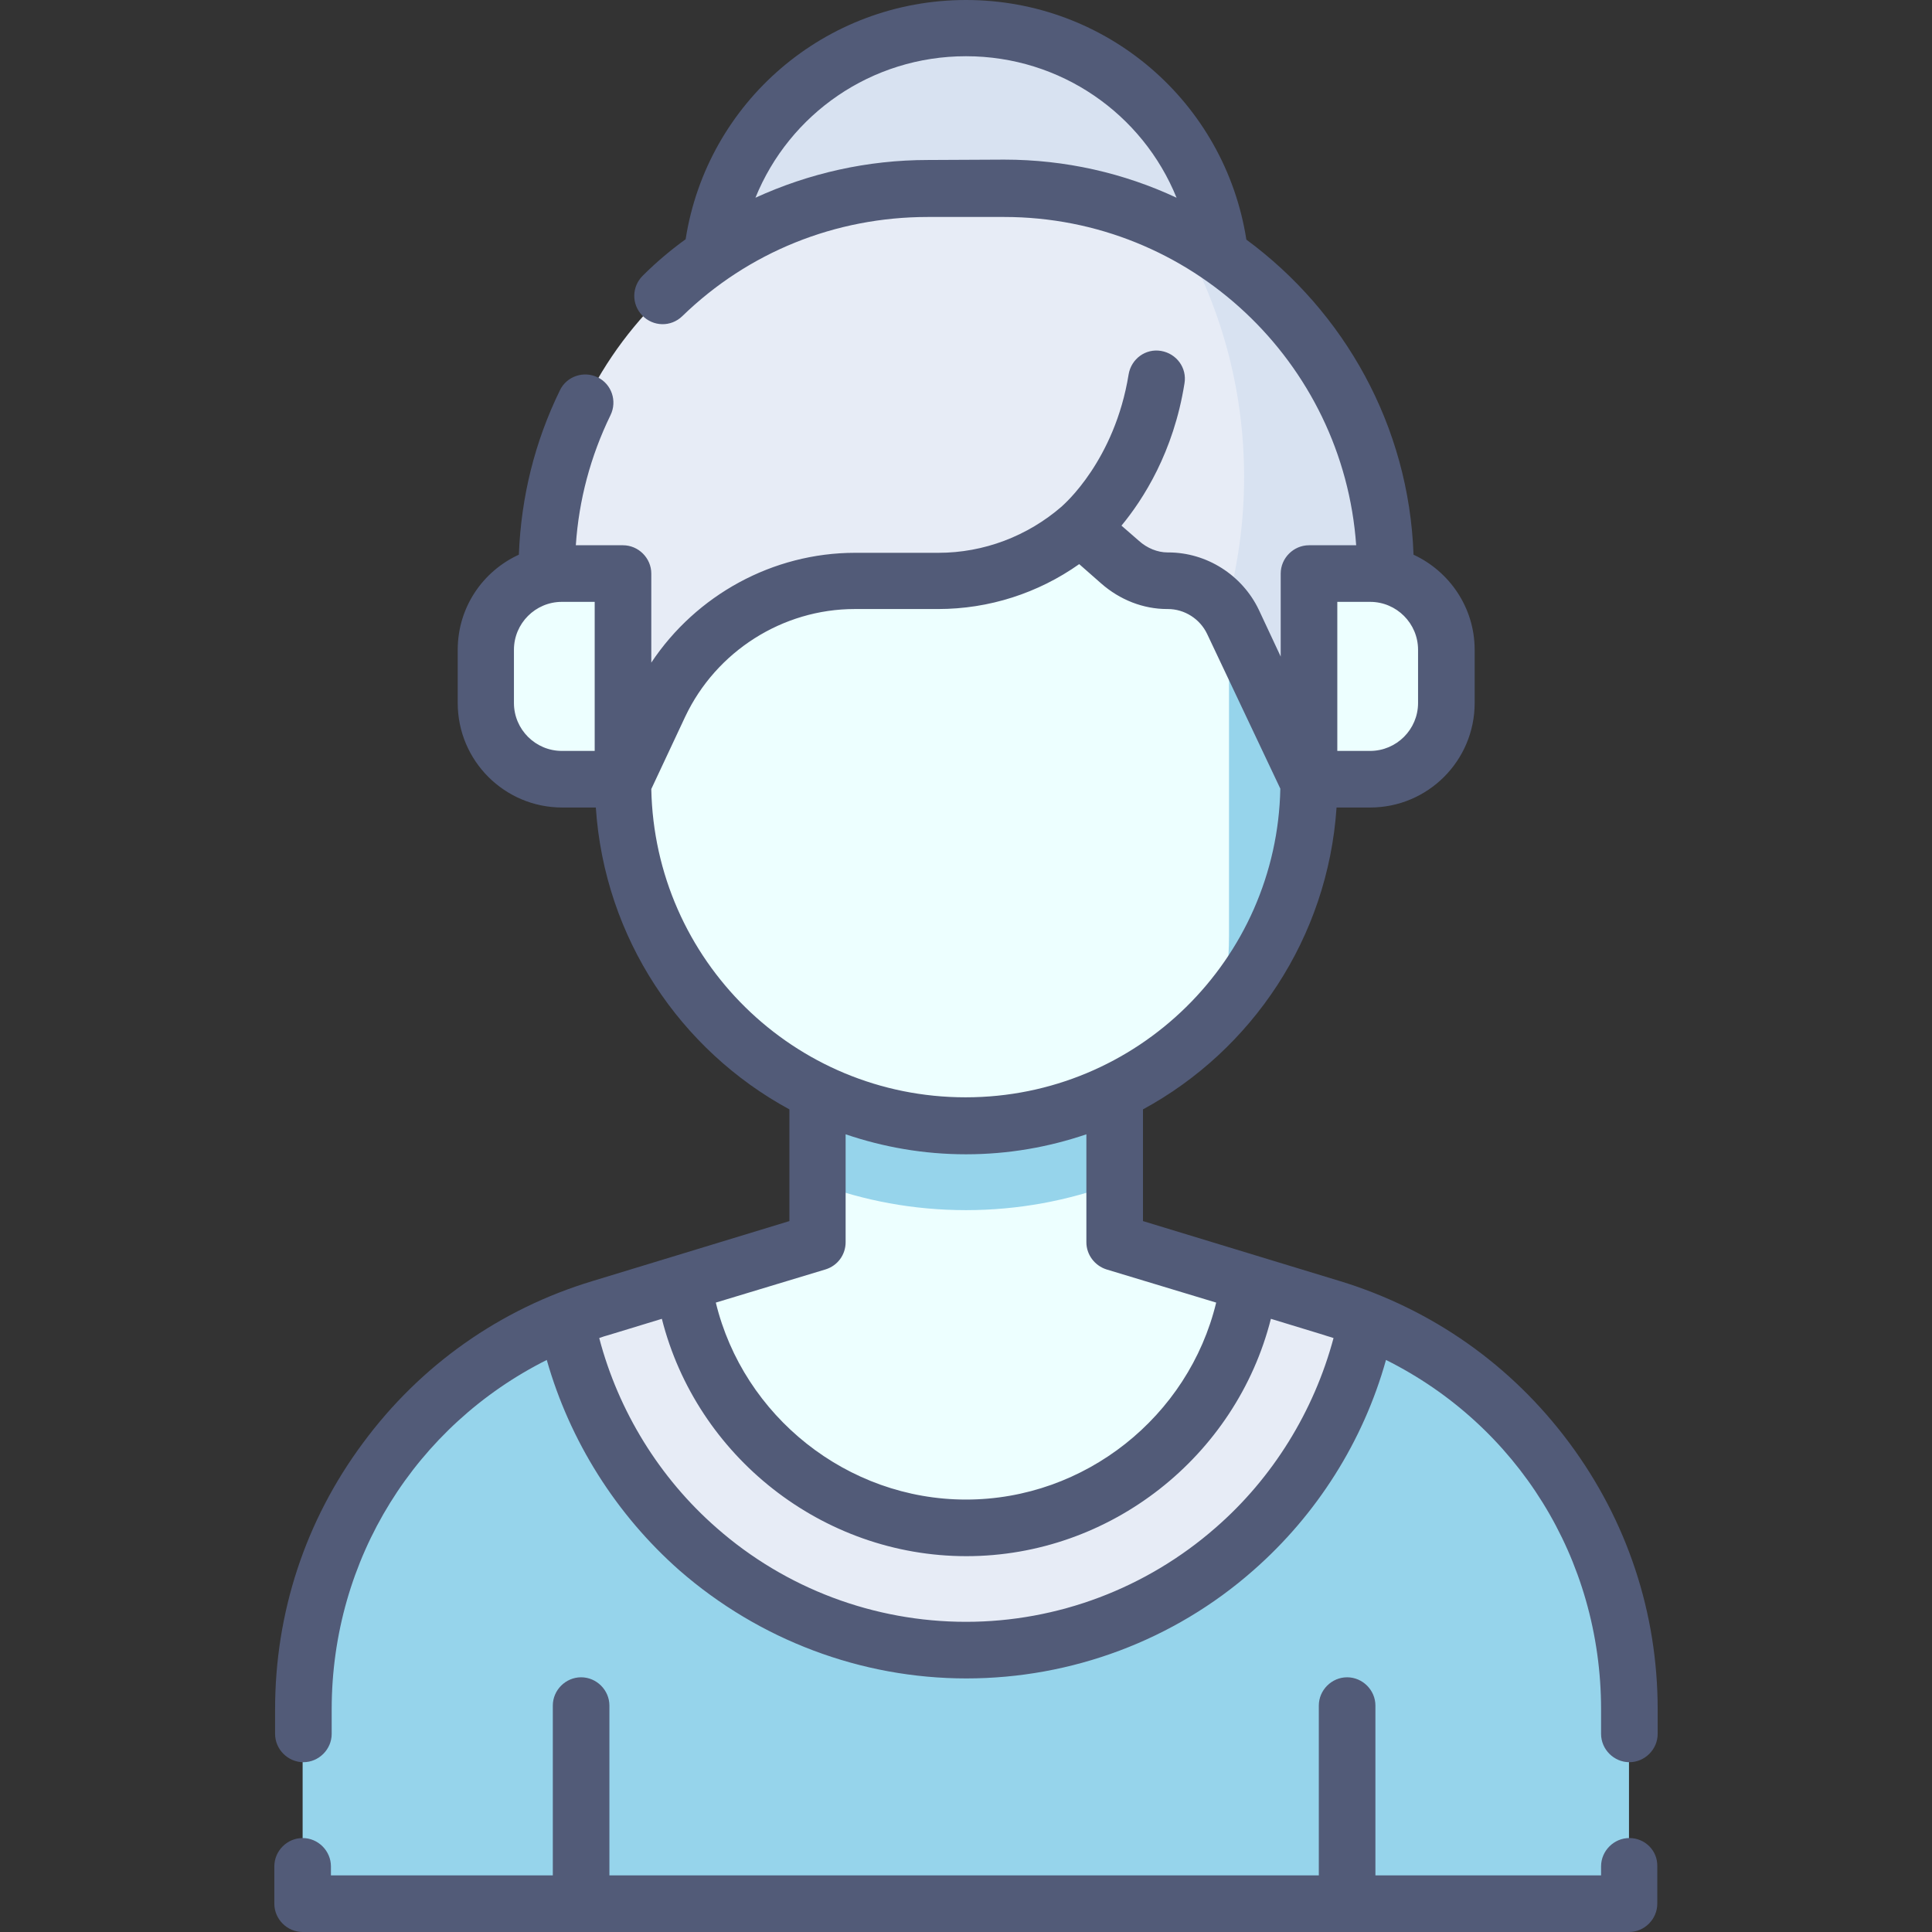
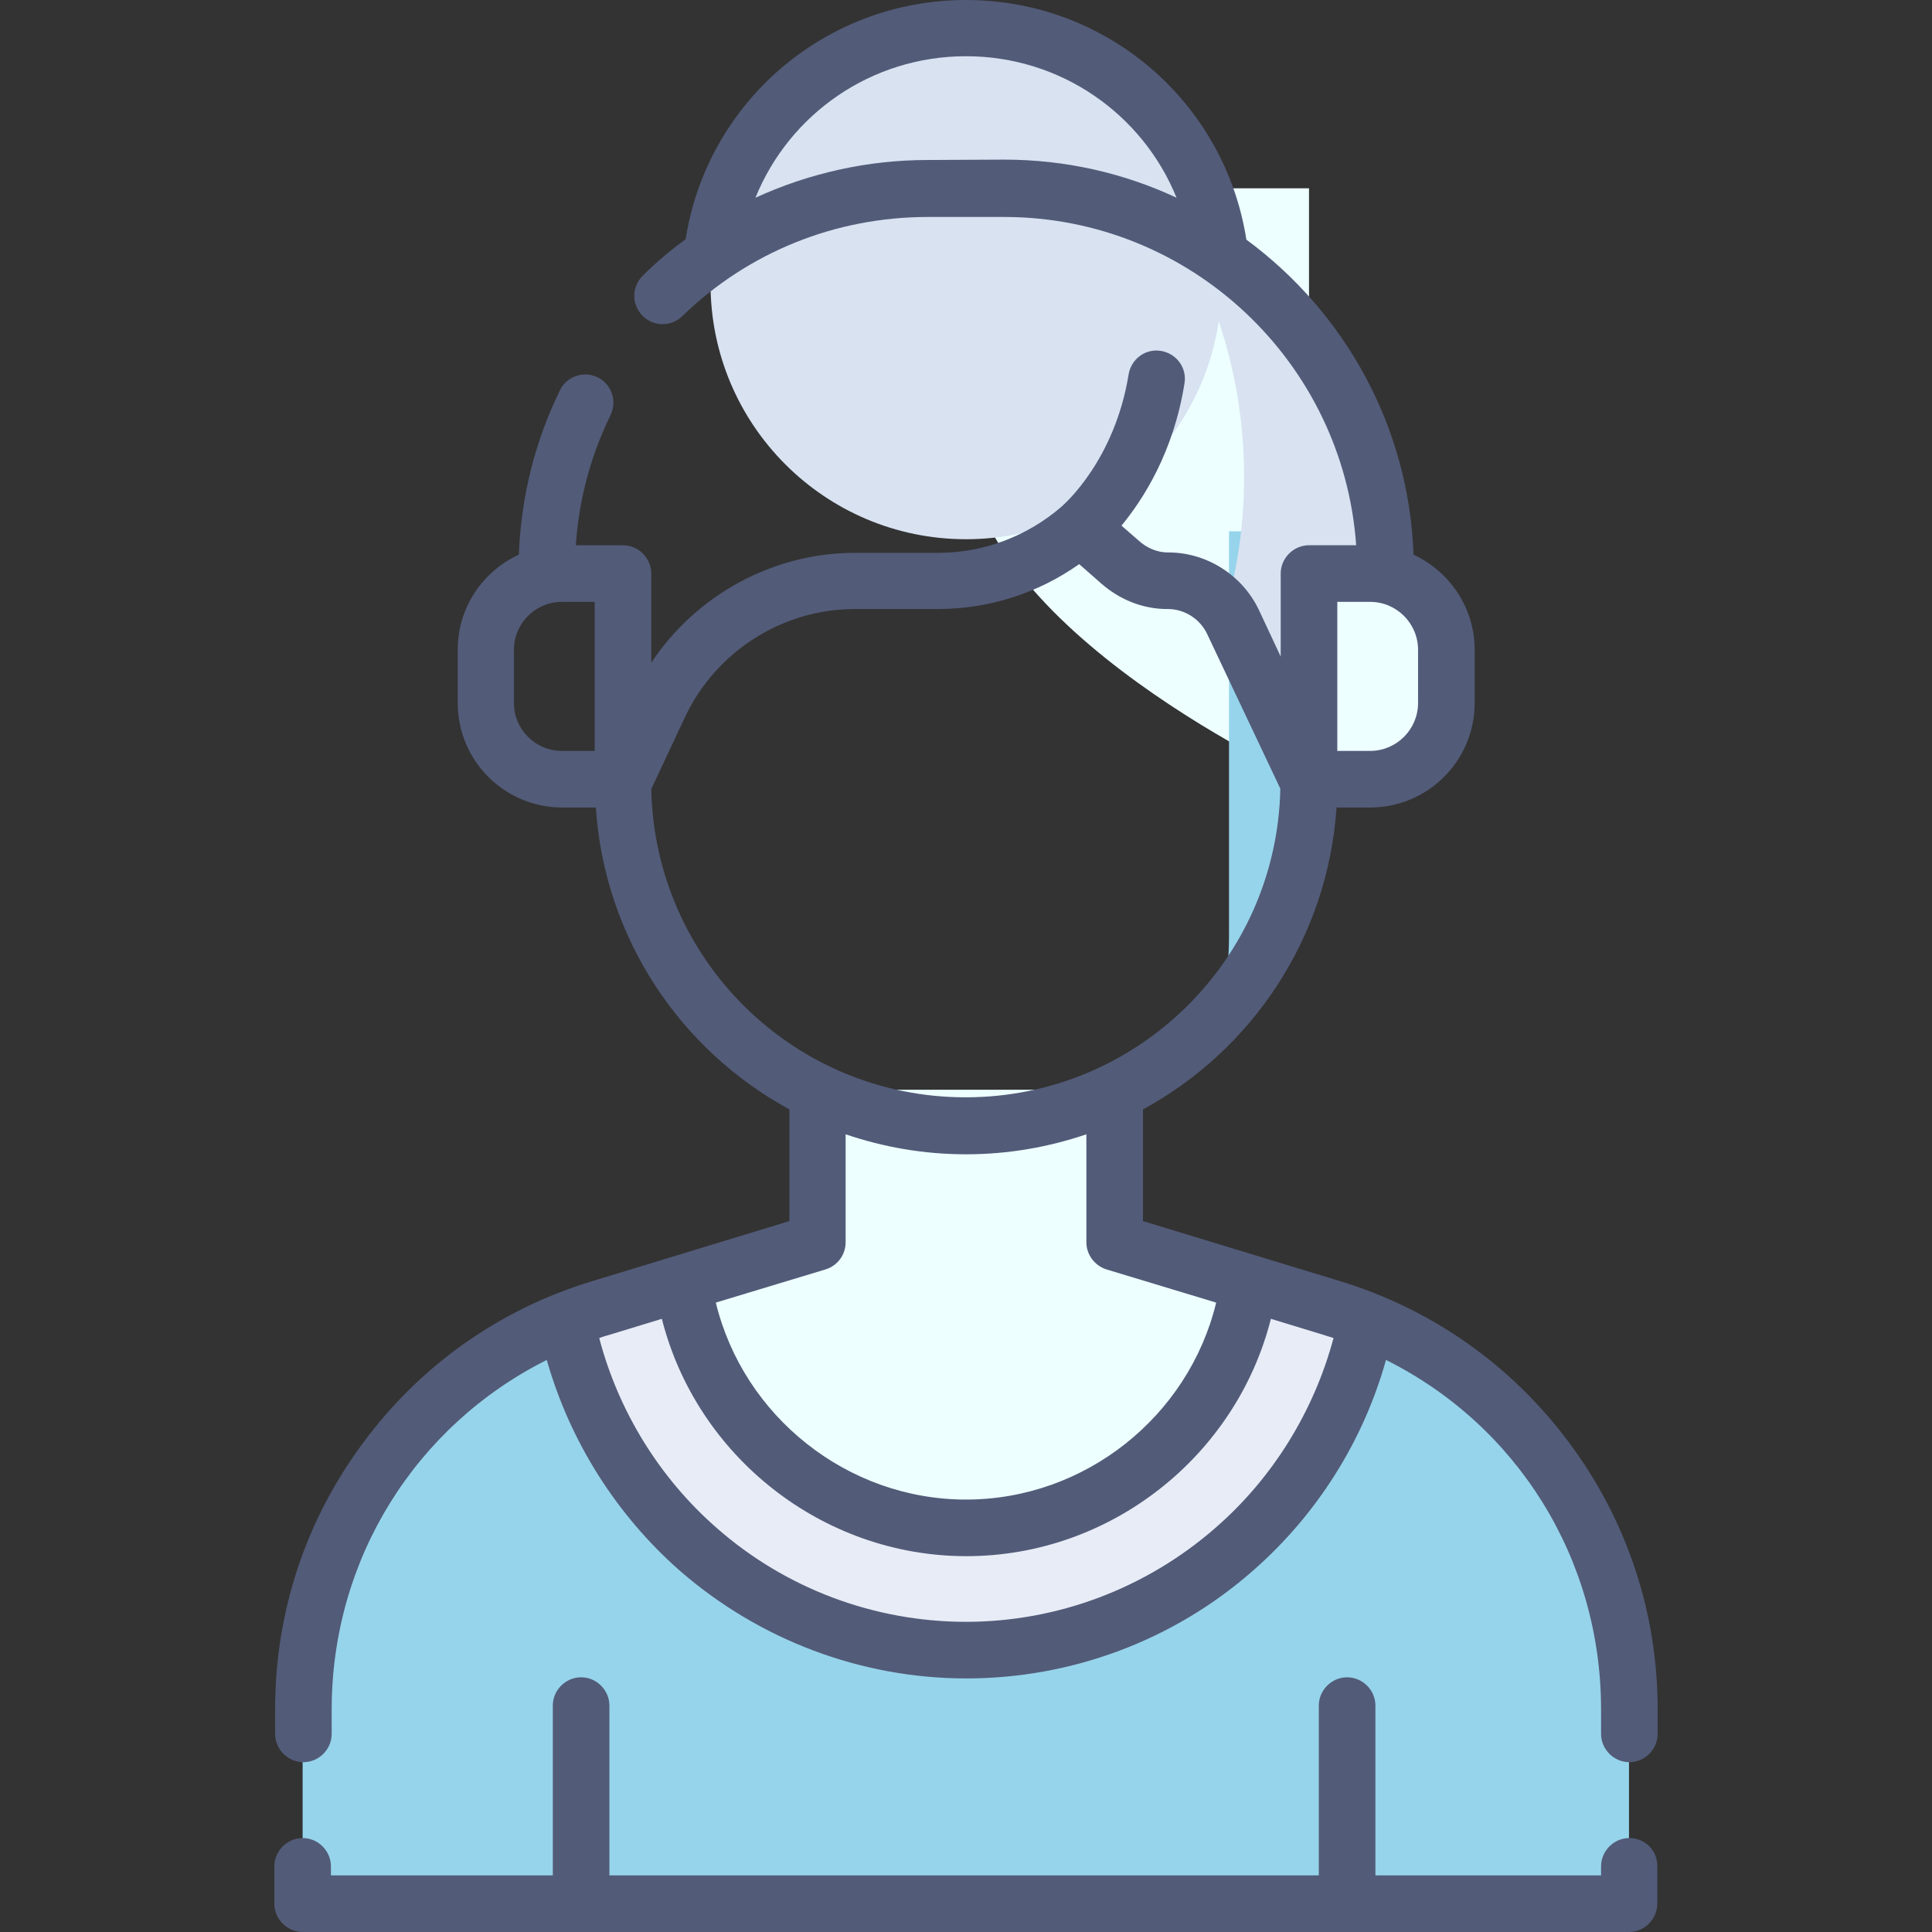
<svg xmlns="http://www.w3.org/2000/svg" id="Capa_1" x="0px" y="0px" viewBox="0 0 512 512" style="enable-background:new 0 0 512 512;" xml:space="preserve">
  <rect x="0" y="0" width="512" height="512" fill="#333333" stroke="none" />
  <style type="text/css">
	.st0{fill:#96D4EB;}
	.st1{fill:#E7ECF6;}
	.st2{fill:#EDFFFF;}
	.st3{fill:#D8E2F1;}
	.st4{fill:#525B78;}
</style>
  <g>
    <g>
      <path class="st0" d="M295.4,329.2l57.5,17.5c46.8,14.2,78.8,57.4,78.8,106.3v51.5H80.2V453c0-48.9,32-92.1,78.8-106.3l57.5-17.5    L295.4,329.2L295.4,329.2z" />
    </g>
    <g>
      <path class="st1" d="M184.9,410.6c19.7,17.2,44.9,26.7,71.1,26.7s51.4-9.5,71.1-26.7c18.1-15.9,30.4-37.2,35-60.7    c-3-1.2-6-2.3-9.1-3.2l-57.5-17.5h-78.8l-57.5,17.5c-3.1,0.9-6.2,2-9.1,3.2C154.5,373.4,166.8,394.7,184.9,410.6L184.9,410.6z" />
    </g>
    <g>
      <path class="st2" d="M295.4,329.2v-40.4h-78.8v40.4L181,340c5.3,36.7,36.9,65,75,65s69.7-28.3,75-65L295.4,329.2z" />
    </g>
    <g>
-       <path class="st0" d="M216.6,313.6c12.3,4.6,25.5,7.1,39.4,7.1c13.8,0,27.1-2.5,39.4-7.1v-24.8h-78.8L216.6,313.6L216.6,313.6z" />
-     </g>
+       </g>
    <g>
-       <path class="st2" d="M346.9,140.8v66.7c0,50.2-40.7,90.9-90.9,90.9s-90.9-40.7-90.9-90.9v-66.7H346.9z" />
+       <path class="st2" d="M346.9,140.8v66.7s-90.9-40.7-90.9-90.9v-66.7H346.9z" />
    </g>
    <g>
      <path class="st0" d="M325.7,140.8v107.1c0,7.1-0.8,14-2.4,20.7c14.6-16.1,23.6-37.6,23.6-61.1v-66.7H325.7z" />
    </g>
    <g>
      <circle class="st3" cx="256" cy="75.2" r="67.7" />
    </g>
    <g>
-       <path class="st1" d="M144.9,150.9v3h20.2v53.5l9.8-20.8c9.4-20,29.6-32.8,51.7-32.8h22.1c13.8,0,27.2-5,37.6-14.1l10.5,9.2    c3.5,3.1,8,5,12.7,4.9c7.4,0,14.2,4.2,17.3,10.9l20.1,42.6V154h20.2v-3c0-55.8-45.2-101-101-101h-20.2    C190.1,49.9,144.9,95.2,144.9,150.9L144.9,150.9z" />
-     </g>
+       </g>
    <g>
      <path class="st3" d="M311.9,60.9c11.3,19.2,17.8,41.6,17.8,65.5c0,12.2-1.7,24.1-4.9,35.3c0.7,1,1.4,2.1,1.9,3.2l20.1,42.6V154    h20.2v-3C367.1,111.6,344.7,77.6,311.9,60.9L311.9,60.9z" />
    </g>
    <g>
      <path class="st2" d="M363.1,206.5h-16.2V152h16.2c11.2,0,20.2,9,20.2,20.2v14.1C383.3,197.5,374.2,206.5,363.1,206.5z" />
    </g>
    <g>
-       <path class="st2" d="M148.9,206.5h16.2V152h-16.2c-11.2,0-20.2,9-20.2,20.2v14.1C128.7,197.5,137.8,206.5,148.9,206.5z" />
-     </g>
+       </g>
    <g>
      <path class="st4" d="M431.8,487.1c-4.1,0-7.5,3.4-7.5,7.5v2.4h-59.8v-45c0-4.1-3.4-7.5-7.5-7.5s-7.5,3.4-7.5,7.5v45h-188v-45    c0-4.1-3.4-7.5-7.5-7.5s-7.5,3.4-7.5,7.5v45H87.7v-2.4c0-4.1-3.4-7.5-7.5-7.5s-7.5,3.4-7.5,7.5v9.9c0,4.1,3.4,7.5,7.5,7.5h351.5    c4.1,0,7.5-3.4,7.5-7.5v-9.9C439.3,490.4,435.9,487.1,431.8,487.1z" />
      <path class="st4" d="M415.9,382.4c-15.3-20.6-36.3-35.4-60.8-42.9l-52.2-15.9V294c28.9-15.7,49-45.5,51.3-80h8.9    c15.3,0,27.7-12.4,27.7-27.7v-14.1c0-11.2-6.7-20.8-16.2-25.2c-1.2-34.2-18.4-64.4-44.3-83.5C324.6,27.1,293.3,0,256,0    c-37.2,0-68.6,27-74.3,63.4c-4,2.9-7.8,6.1-11.3,9.6c-3,2.9-3.1,7.6-0.2,10.6c2.9,3,7.6,3.1,10.6,0.2c17.5-17,40.6-26.3,65.1-26.3    h20.2c49.4,0,89.9,38.5,93.3,87h-12.5c-4.1,0-7.5,3.4-7.5,7.5V174l-5.8-12.4c-4.4-9.2-13.8-15.2-24-15.2c-0.1,0-0.1,0-0.2,0    c-2.6,0-5.4-1.1-7.6-3.1l-4.6-4c5.7-6.9,13.8-19.4,16.7-37.7c0.7-4.1-2.1-7.9-6.2-8.6c-4.1-0.7-7.9,2.1-8.6,6.2    c-3.7,22.9-17.2,34.5-17.5,34.8c0,0-0.1,0.1-0.1,0.1c0,0-0.1,0.1-0.1,0.1c-9.1,7.9-20.7,12.3-32.7,12.3h-22.1    c-21.8,0-42.1,11.2-54,29.1V152c0-4.1-3.4-7.5-7.5-7.5h-12.5c0.8-12,3.9-23.6,9.2-34.5c1.8-3.7,0.3-8.2-3.4-10    c-3.7-1.8-8.2-0.3-10,3.4c-6.7,13.7-10.3,28.3-10.9,43.6c-9.6,4.4-16.2,14-16.2,25.2v14.1c0,15.3,12.4,27.7,27.7,27.7h8.9    c2.3,34.6,22.4,64.3,51.3,80v29.6l-52.2,15.9c-24.5,7.4-45.6,22.3-60.8,42.9c-15.3,20.6-23.3,45-23.3,70.6v6.5    c0,4.1,3.4,7.5,7.5,7.5s7.5-3.4,7.5-7.5V453c0-39.9,22.3-75.2,57-92.6c6.1,21.5,18.4,41,35.2,55.8c21.1,18.4,48.1,28.6,76,28.6    s55-10.1,76-28.6c16.9-14.8,29.2-34.3,35.2-55.8c34.7,17.3,57,52.6,57,92.6v6.5c0,4.1,3.4,7.5,7.5,7.5s7.5-3.4,7.5-7.5V453    C439.3,427.4,431.2,403,415.9,382.4L415.9,382.4z M245.9,42.4c-16,0-31.5,3.5-45.7,10c9-22.2,30.7-37.5,55.8-37.5    c25.1,0,46.8,15.3,55.8,37.5c-13.9-6.5-29.4-10.1-45.7-10.1L245.9,42.4z M354.4,159.5h8.7c7,0,12.7,5.7,12.7,12.7v14.1    c0,7-5.7,12.7-12.7,12.7h-8.7V159.5z M136.2,186.3v-14.1c0-7,5.7-12.7,12.7-12.7h8.7V199h-8.7C141.9,199,136.2,193.3,136.2,186.3z     M172.6,209.1l9-19.2c8.2-17.3,25.8-28.5,44.9-28.5h22.1c13.5,0,26.5-4.2,37.4-11.9l5.8,5.1c5,4.4,11.2,6.8,17.5,6.8    c0.1,0,0.1,0,0.2,0c4.4,0,8.5,2.6,10.4,6.6l19.4,41c-0.9,45.3-37.9,81.8-83.4,81.8S173.5,254.4,172.6,209.1L172.6,209.1z     M218.8,336.4c3.2-1,5.3-3.9,5.3-7.2v-28.6c10,3.4,20.7,5.3,31.9,5.3c11.2,0,21.9-1.9,31.9-5.3v28.6c0,3.3,2.2,6.2,5.3,7.2    l29.1,8.8c-7.3,30.2-34.8,52.2-66.3,52.2s-59-22.1-66.3-52.2L218.8,336.4z M322.1,404.9c-18.3,16-41.8,24.9-66.1,24.9    s-47.8-8.8-66.1-24.9c-15.1-13.2-26-30.9-31.1-50.3c0.8-0.3,1.7-0.6,2.5-0.8l14.1-4.3c9.2,36.4,42.5,62.9,80.7,62.9    s71.5-26.5,80.7-62.9l14.1,4.3c0.8,0.3,1.7,0.5,2.5,0.8C348.2,374,337.3,391.7,322.1,404.9L322.1,404.9z" />
    </g>
  </g>
</svg>